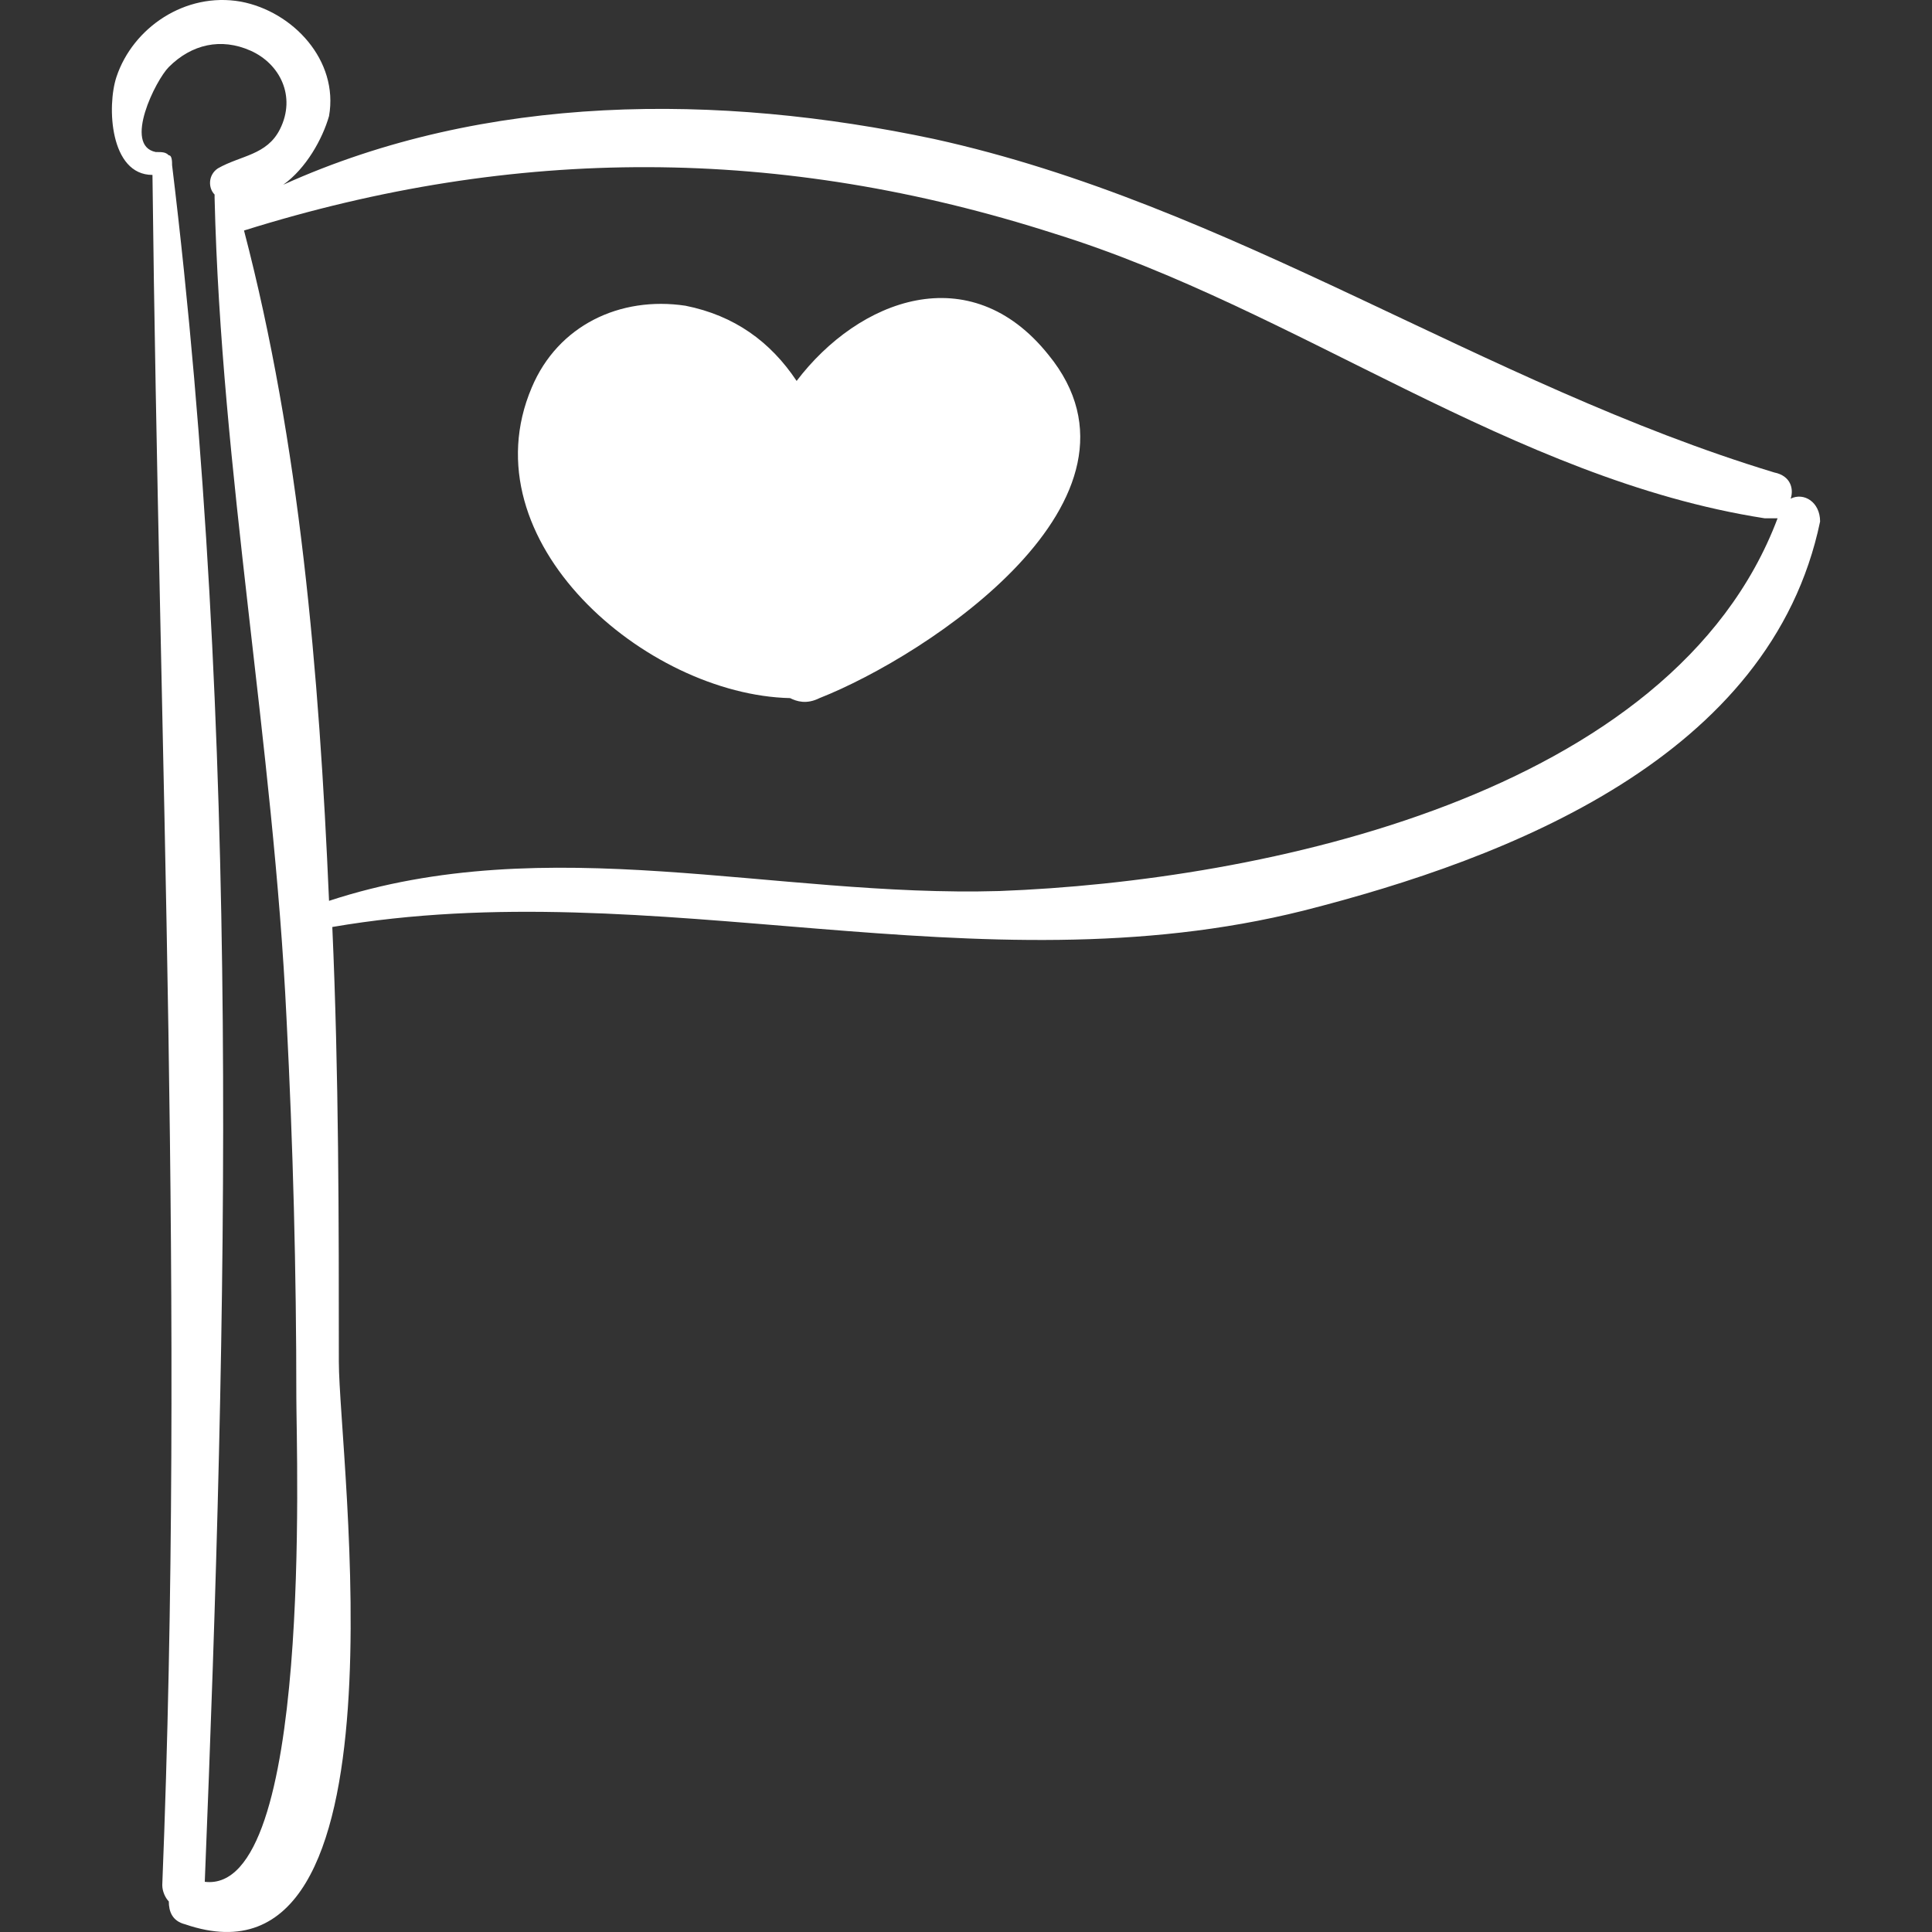
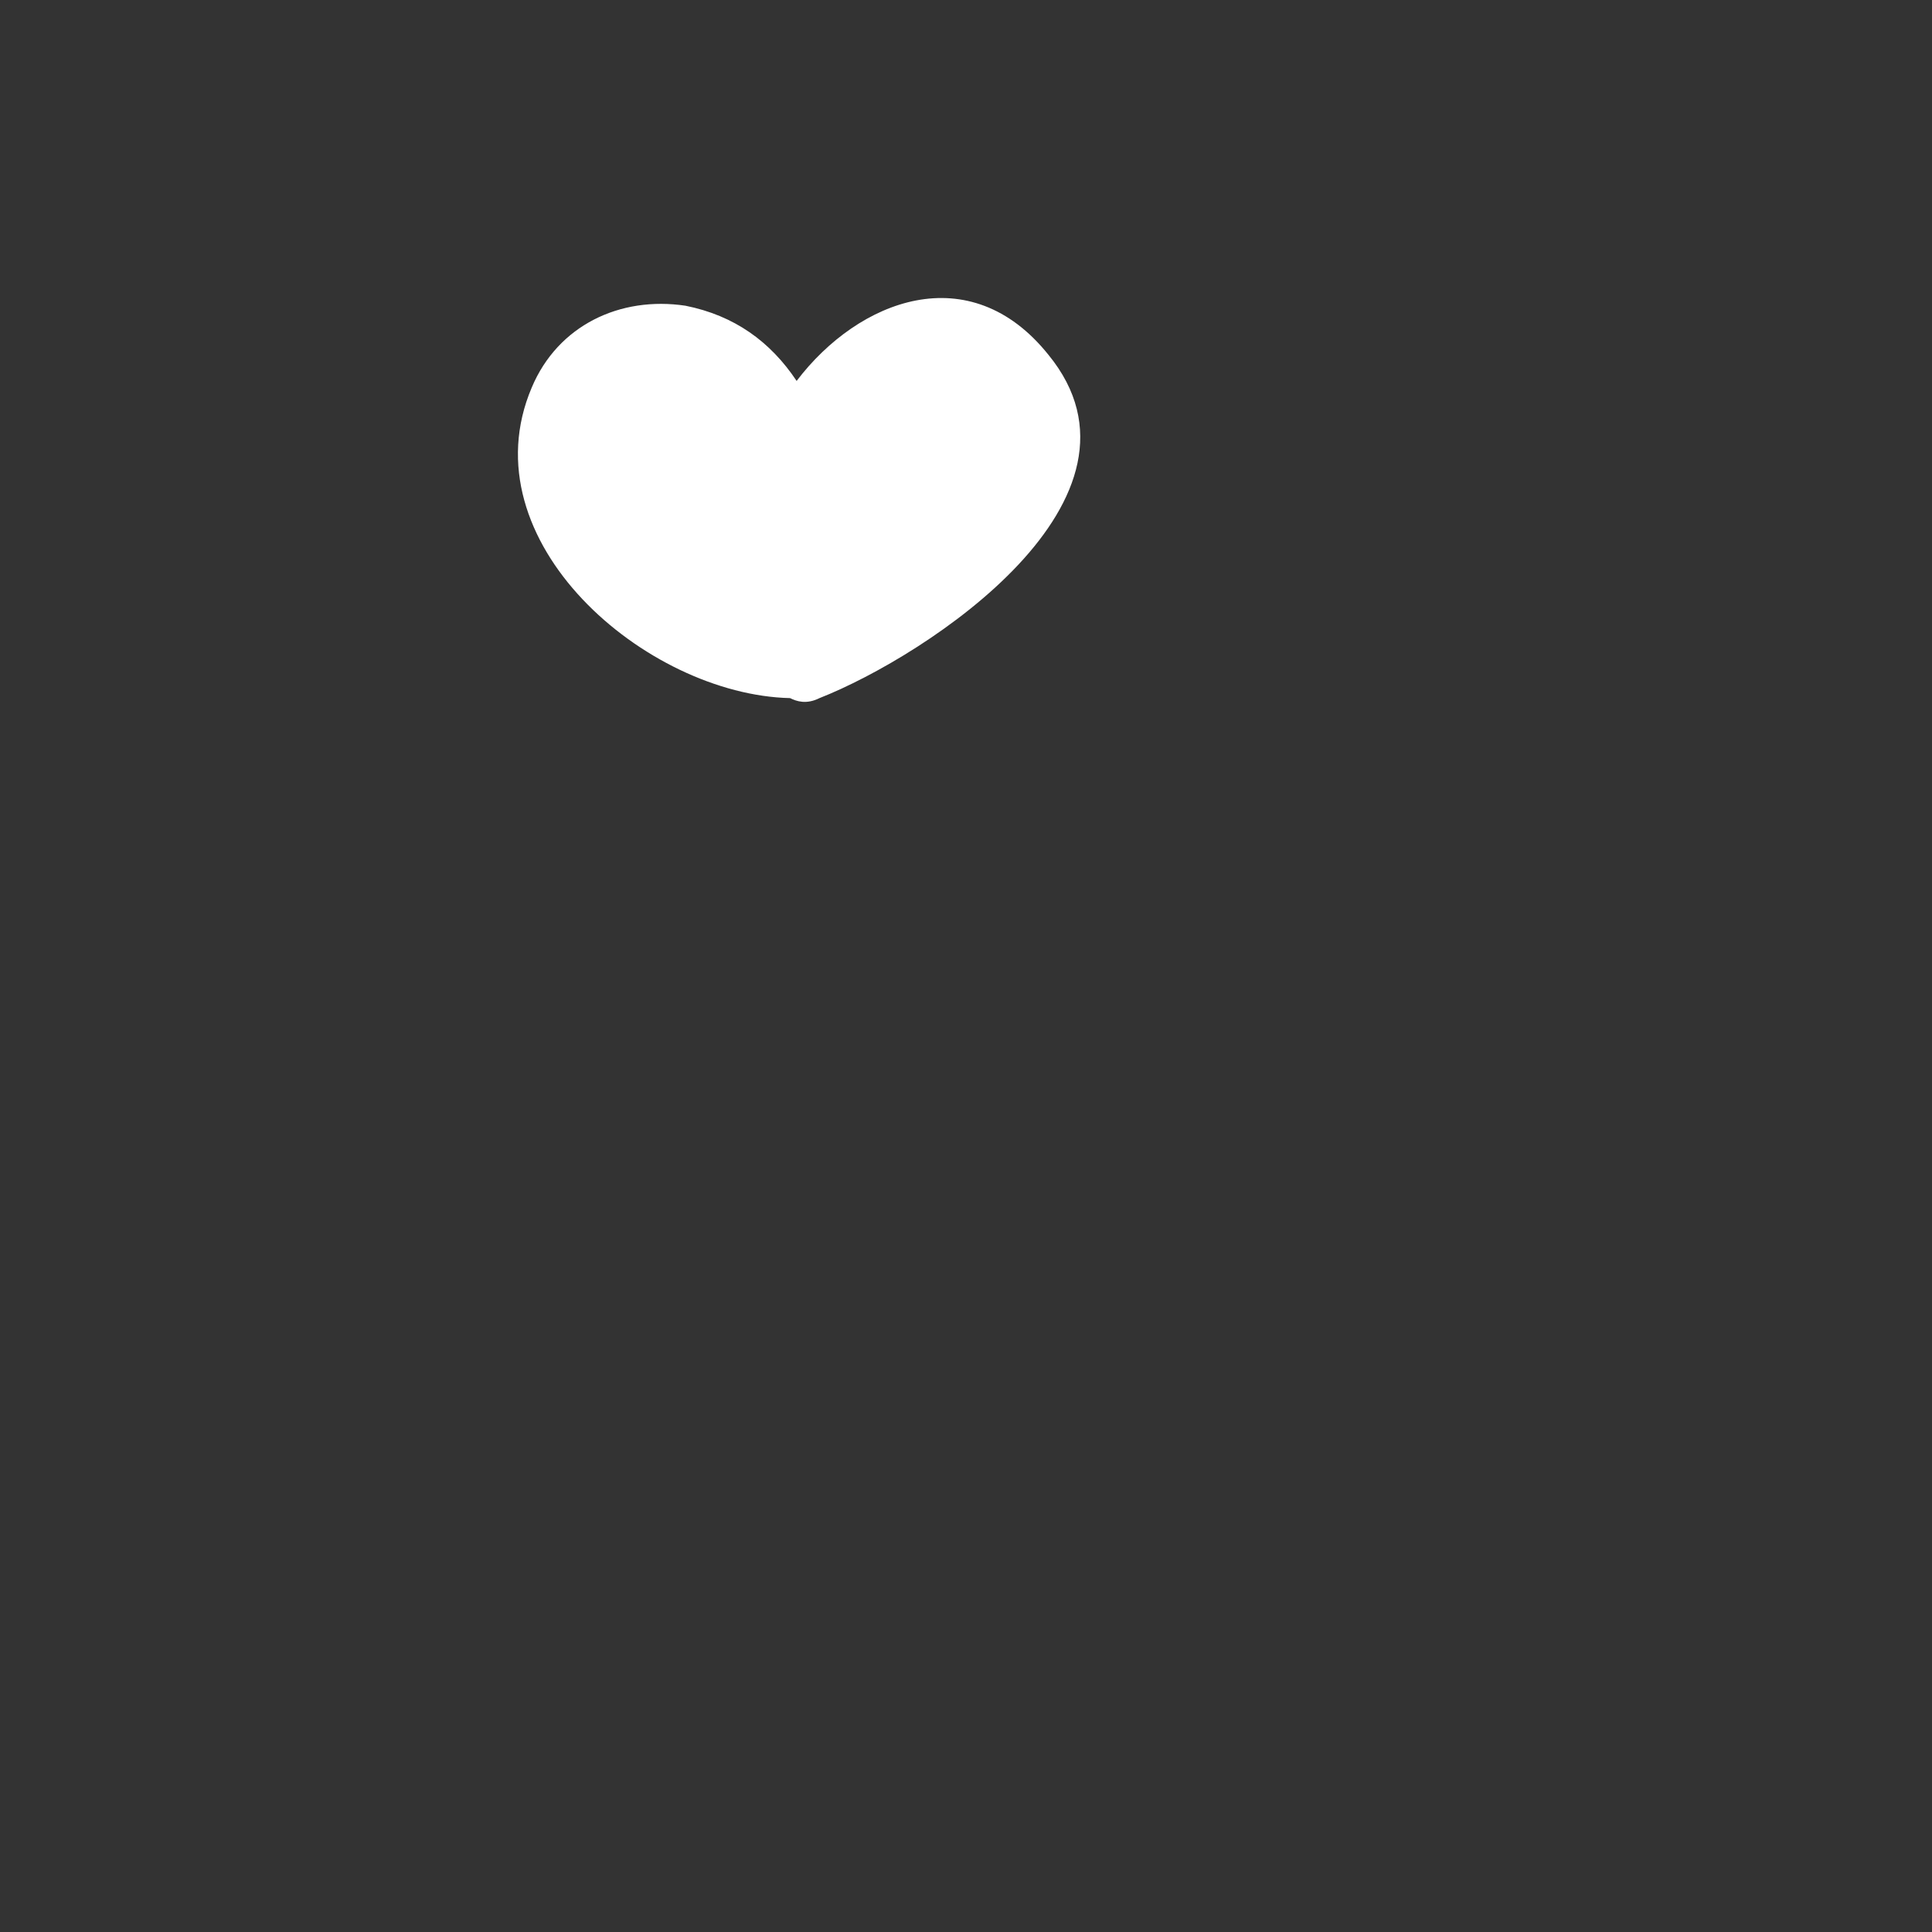
<svg xmlns="http://www.w3.org/2000/svg" id="Capa_1" x="0px" y="0px" width="512px" height="512px" viewBox="0 0 361.598 361.598" style="enable-background:new 0 0 361.598 361.598;" xml:space="preserve">
  <rect x="0" y="0" width="361.598" height="361.598" fill="#333333" stroke="none" />
  <g>
    <g>
      <g>
        <g>
-           <path d="M335.147,93.328c0.612-1.836,0-4.284-3.061-4.896c-54.468-16.524-101.592-50.184-157.283-62.424 c-40.392-8.568-83.844-8.568-121.788,8.568c4.284-3.06,7.344-8.568,8.568-12.852C63.419,11.319,54.852,2.14,45.06,0.303 C34.655-1.533,24.863,5.2,21.803,14.379c-1.836,5.508-1.224,18.36,6.732,18.36c1.224,107.1,6.12,212.975,1.836,320.075 c0,1.225,0.612,2.447,1.224,3.061c0,1.836,0.612,3.672,3.06,4.284c42.84,14.688,28.764-87.518,28.764-105.266 c0-26.314,0-53.854-1.224-81.395c60.588-10.404,120.564,12.239,181.763-3.06c38.557-9.792,87.517-28.764,96.696-72.828 C340.656,93.939,337.595,92.104,335.147,93.328z M38.327,352.203c4.284-106.488,6.732-215.424-6.12-321.3 c0-0.612,0-1.836-0.612-1.836c-0.612-0.612-1.224-0.612-2.448-0.612c-6.12-1.224,0-13.464,2.448-15.912 c4.284-4.284,9.792-5.508,15.3-3.06c5.508,2.448,8.568,8.568,5.508,14.688c-2.448,4.896-7.344,4.896-11.628,7.344 c-1.836,1.224-1.836,3.672-0.612,4.896v0.612c1.224,51.408,11.016,102.204,13.464,153.61c1.224,23.868,1.836,47.124,1.836,70.992 C55.464,272.03,58.524,354.65,38.327,352.203z M187.043,166.768c-42.227,1.224-84.455-11.628-125.459,1.836 c-1.836-42.84-5.508-85.68-15.912-125.46c50.796-15.912,100.368-15.912,151.775,0.612c45.287,14.076,85.68,45.9,132.804,53.244 c0.611,0,1.836,0,2.448,0C313.116,149.02,236.003,164.932,187.043,166.768z" data-original="#000000" class="active-path" data-old_color="#000000" fill="#FFFFFF" />
          <path d="M196.223,66.399c-14.688-18.36-35.496-10.404-47.124,4.896c-4.896-7.344-11.628-12.24-20.808-14.076 c-12.24-1.836-23.868,3.672-28.764,15.3c-12.24,28.764,21.42,57.528,48.348,58.14c1.224,0.612,3.06,1.224,5.508,0 C173.579,122.704,218.255,93.328,196.223,66.399z" data-original="#000000" class="active-path" data-old_color="#000000" fill="#FFFFFF" />
        </g>
      </g>
    </g>
  </g>
</svg>